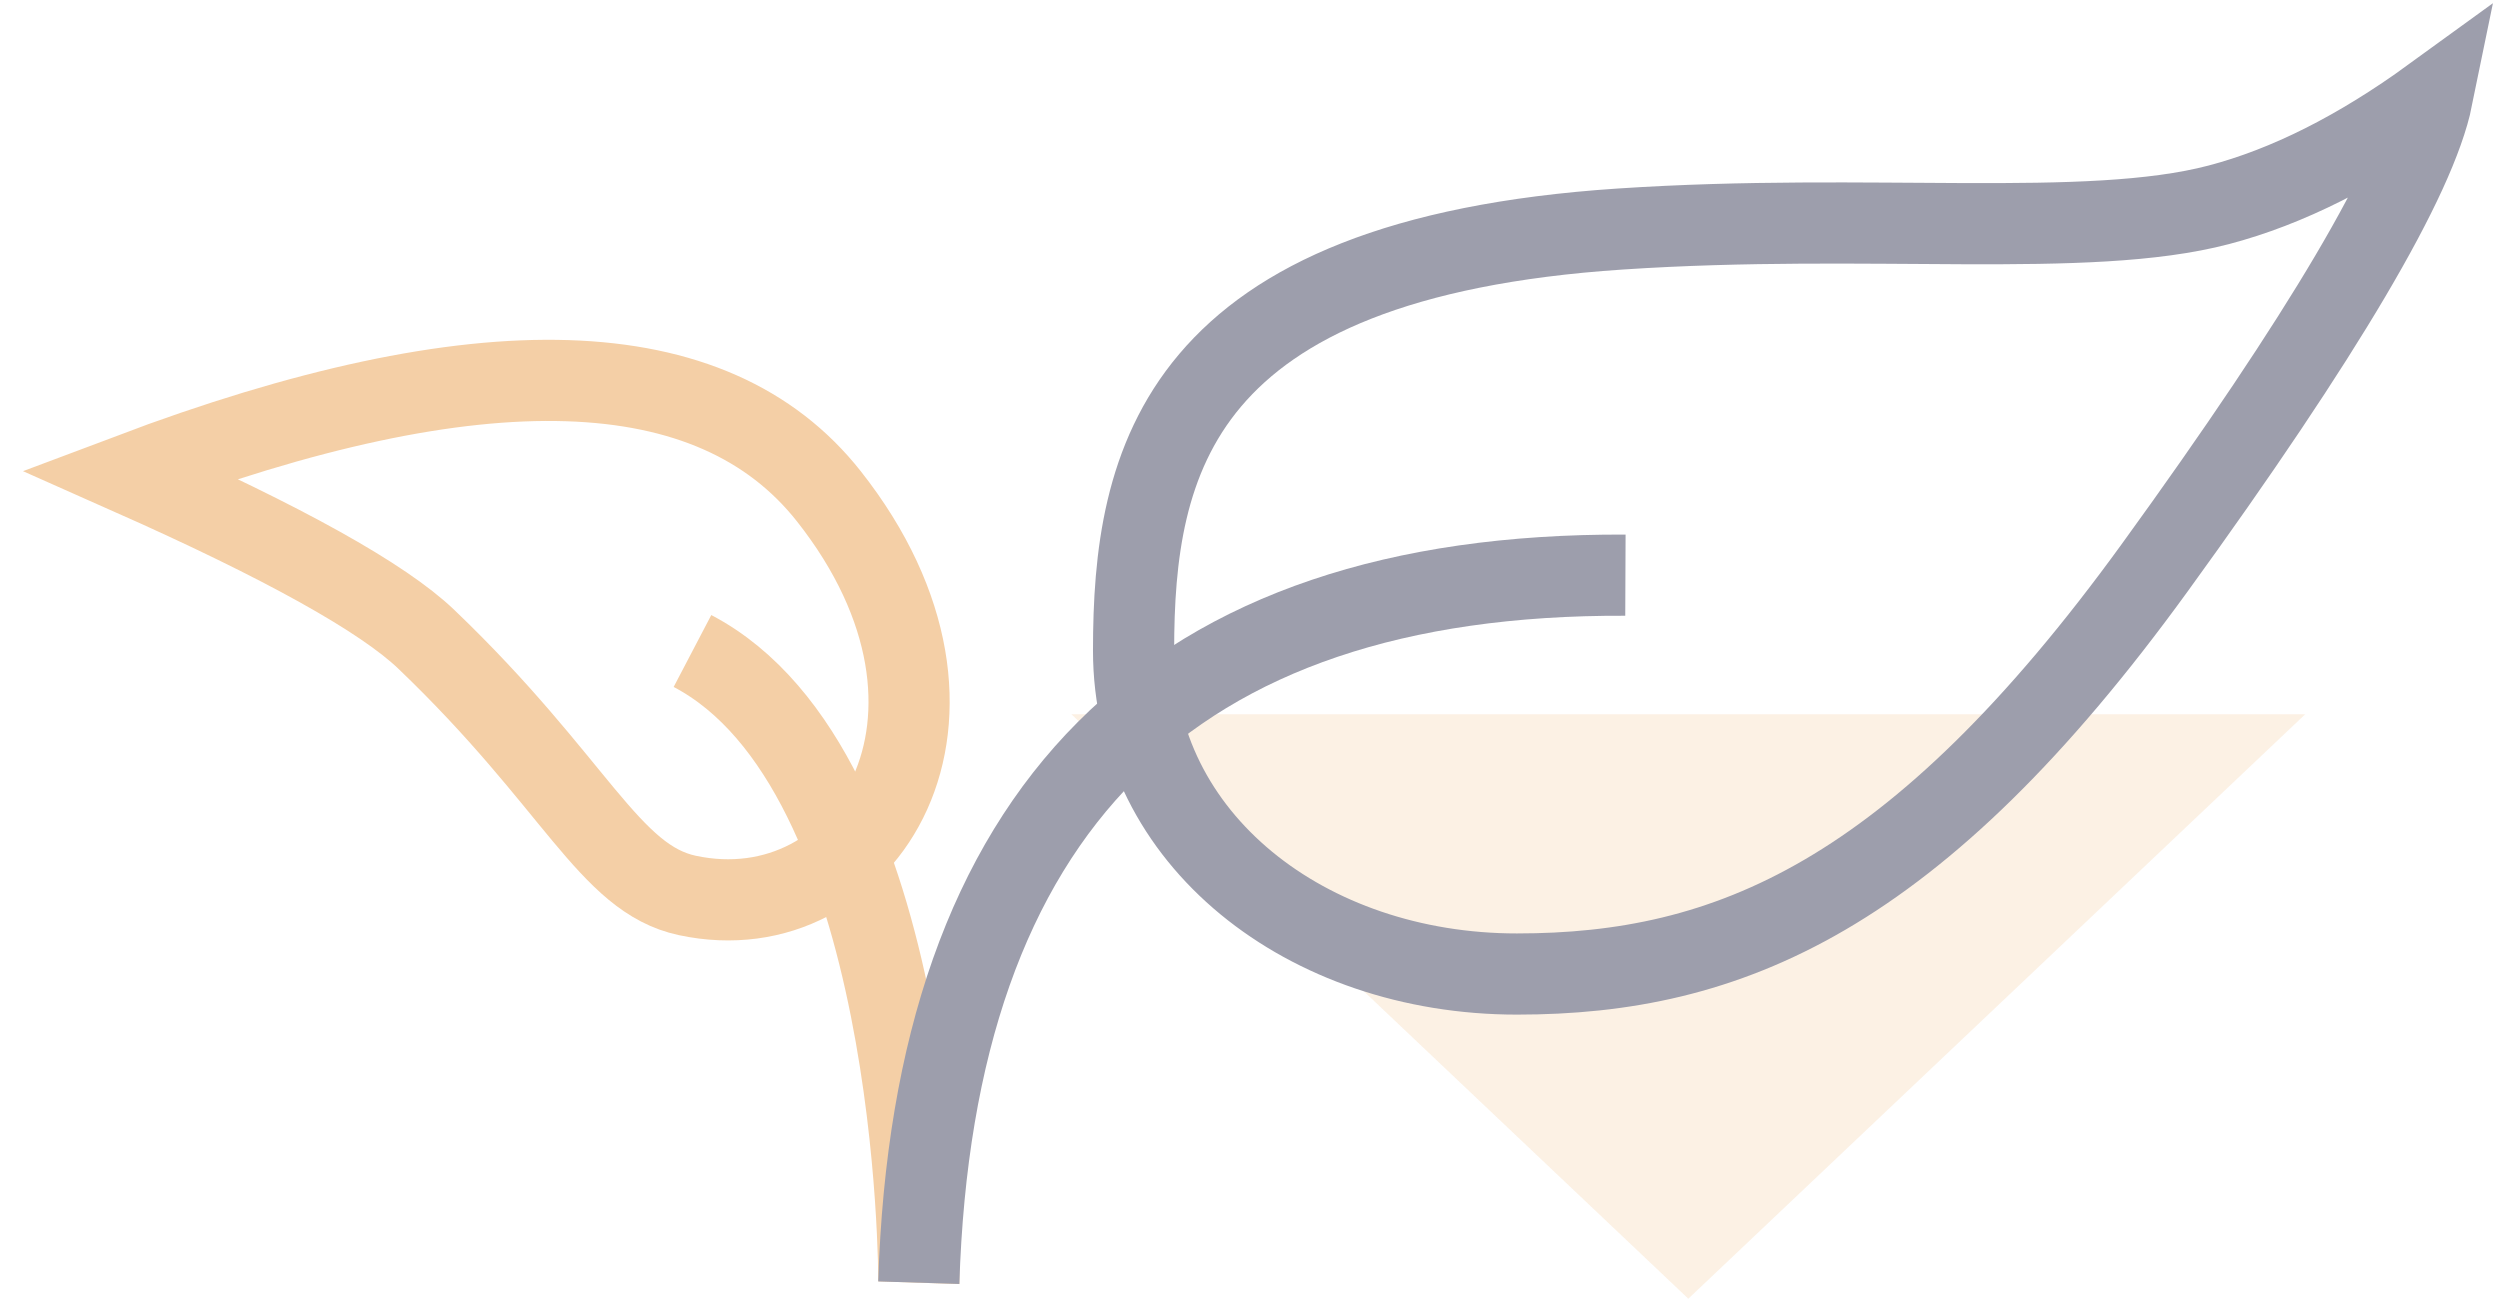
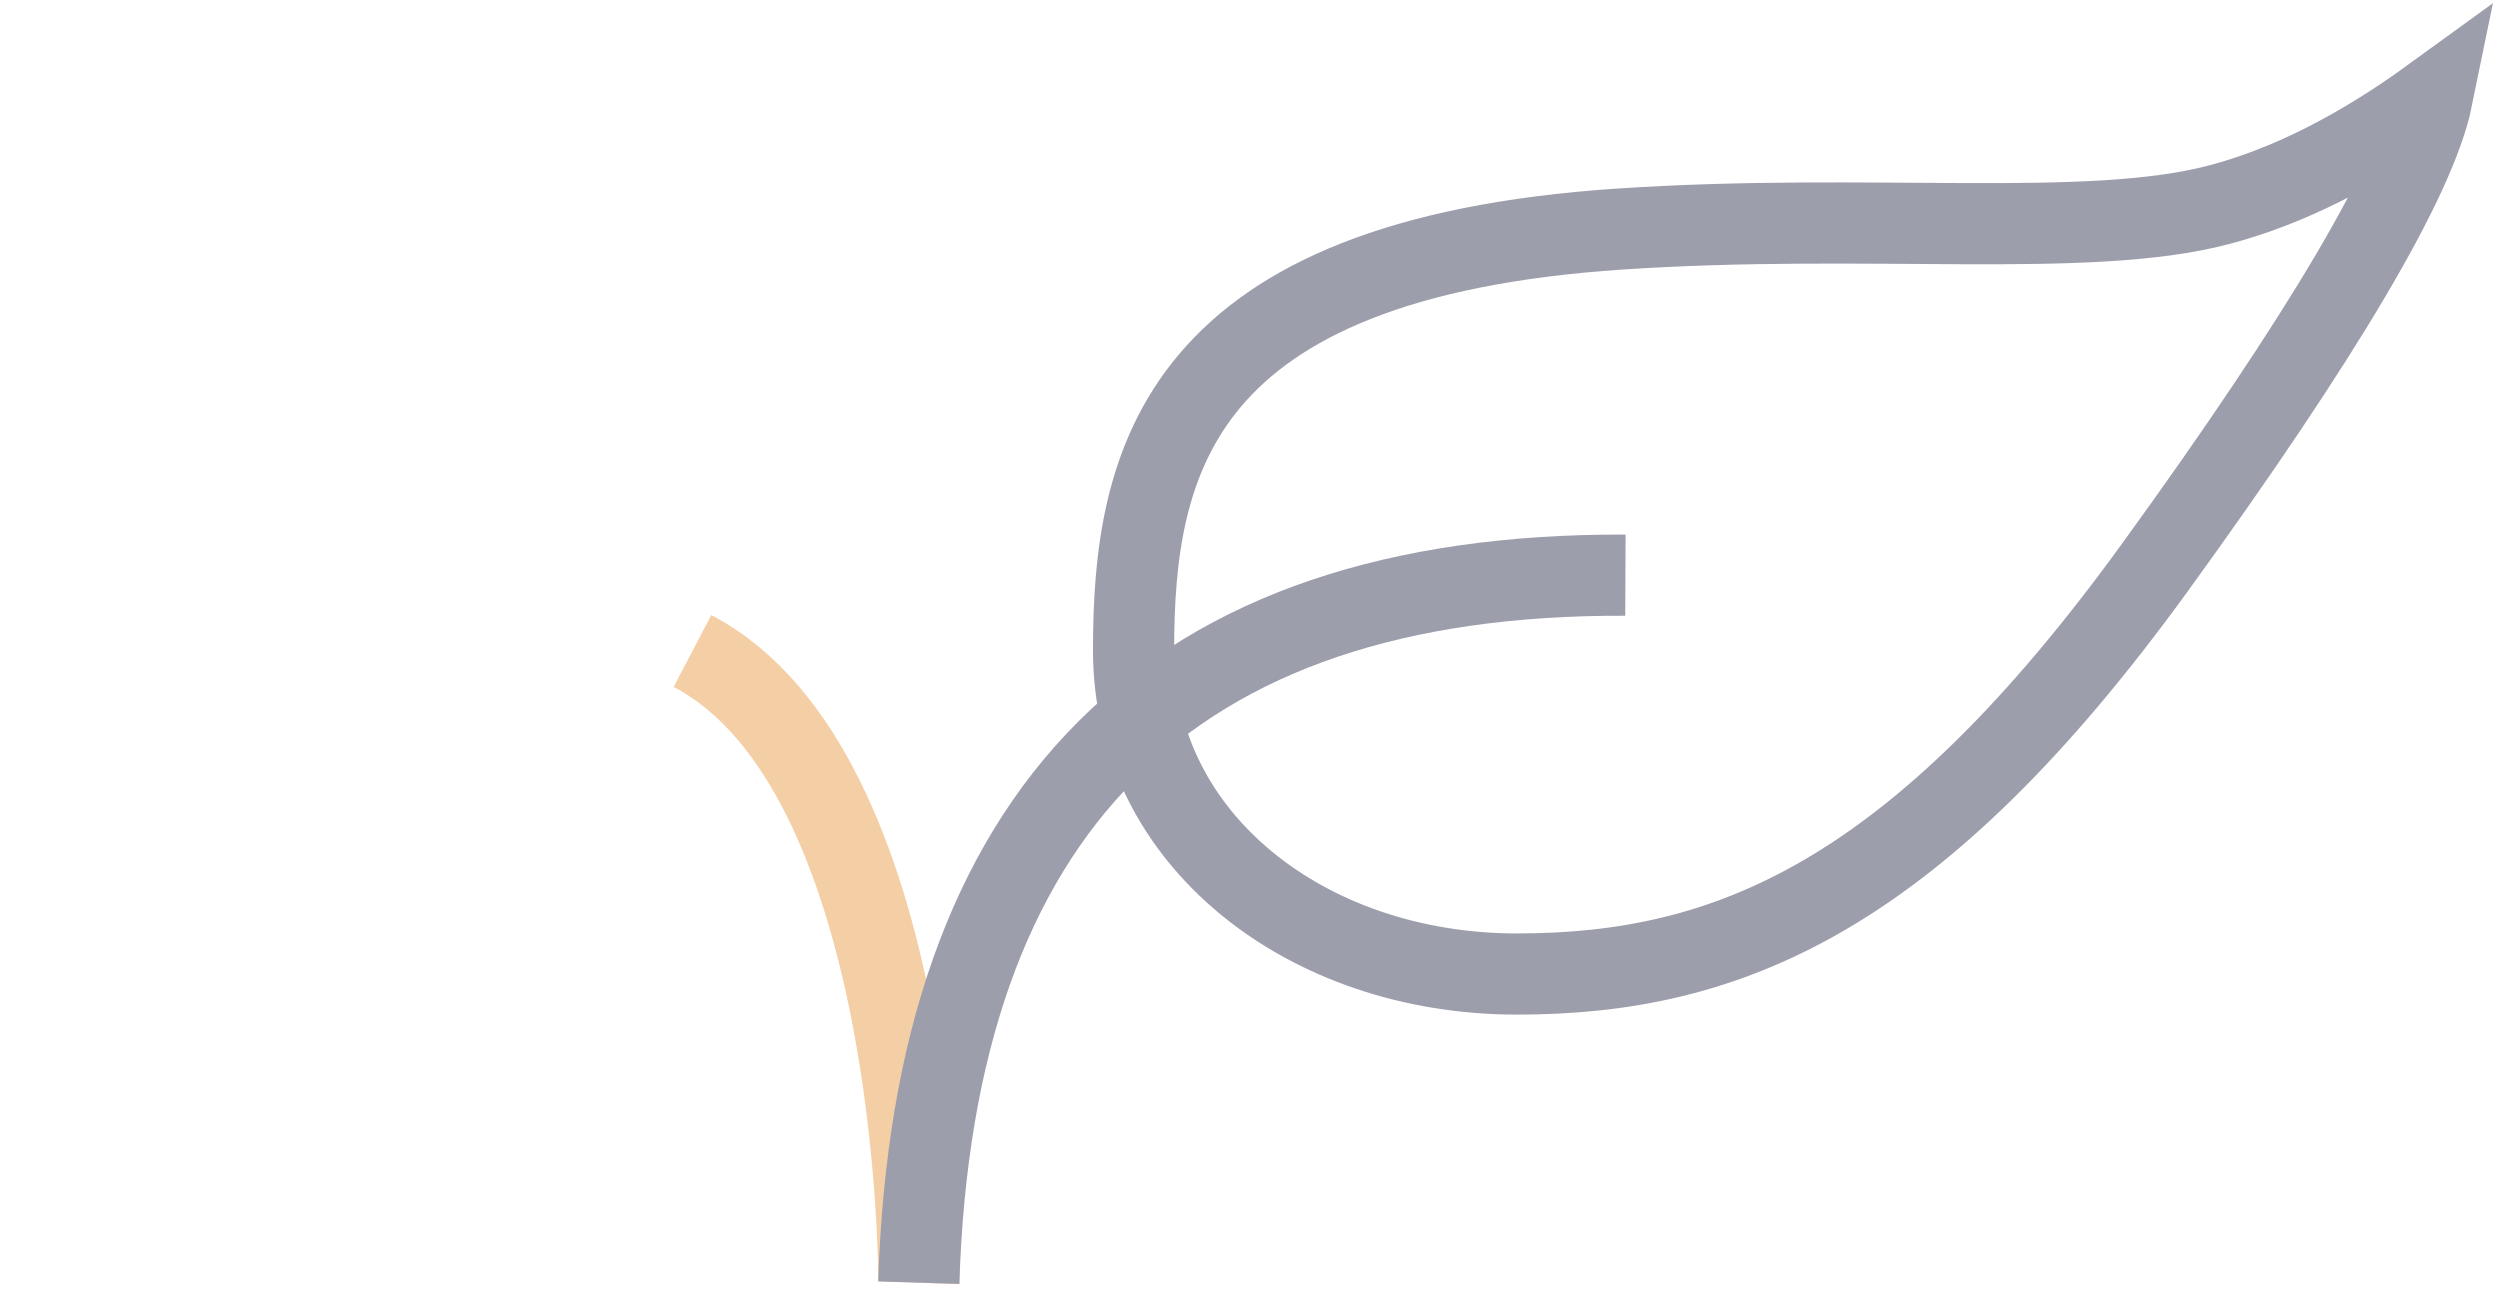
<svg xmlns="http://www.w3.org/2000/svg" width="77px" height="40px" viewBox="0 0 77 40" version="1.1">
  <title>icon-living-1</title>
  <g id="design-v3" stroke="none" stroke-width="1" fill="none" fill-rule="evenodd">
    <g id="cresco_agaty-homepage" transform="translate(-330, -2799)">
      <g id="icon-living-1" transform="translate(334, 2802)">
-         <polygon id="Path" fill="#F4CFA6" opacity="0.3" transform="translate(48, 28) rotate(-180) translate(-48, -28) " points="67 37 48 19 29 37" />
        <path d="M42.722,27 C49.21,27 54.998,24.649 62.368,14.482 C67.556,7.325 70.404,2.498 70.914,0 C68.639,1.652 66.447,2.755 64.336,3.309 C60.275,4.375 53.623,3.541 45.904,4.054 C32.211,4.964 30.914,11.235 30.914,17.04 C30.914,22.845 36.235,27 42.722,27 Z" id="Oval" stroke="#9D9EAC" stroke-width="2.5" />
        <path d="M24.299,36.507 C24.307,36.265 24.307,20.704 17.328,17.051" id="Path-7" stroke="#F4CFA6" stroke-width="2.5" />
        <path d="M46.063,14.715 C32.01,14.658 24.756,21.922 24.299,36.507" id="Path-7" stroke="#9D9EAC" stroke-width="2.5" />
-         <path d="M0,11.606 C10.784,7.538 17.96,7.764 21.528,12.285 C26.879,19.066 22.671,25.757 17.17,24.58 C14.754,24.063 13.745,21.108 9.133,16.693 C7.796,15.412 4.751,13.716 0,11.606 Z" id="Path-8" stroke="#F4CFA6" stroke-width="2.5" />
      </g>
    </g>
  </g>
</svg>